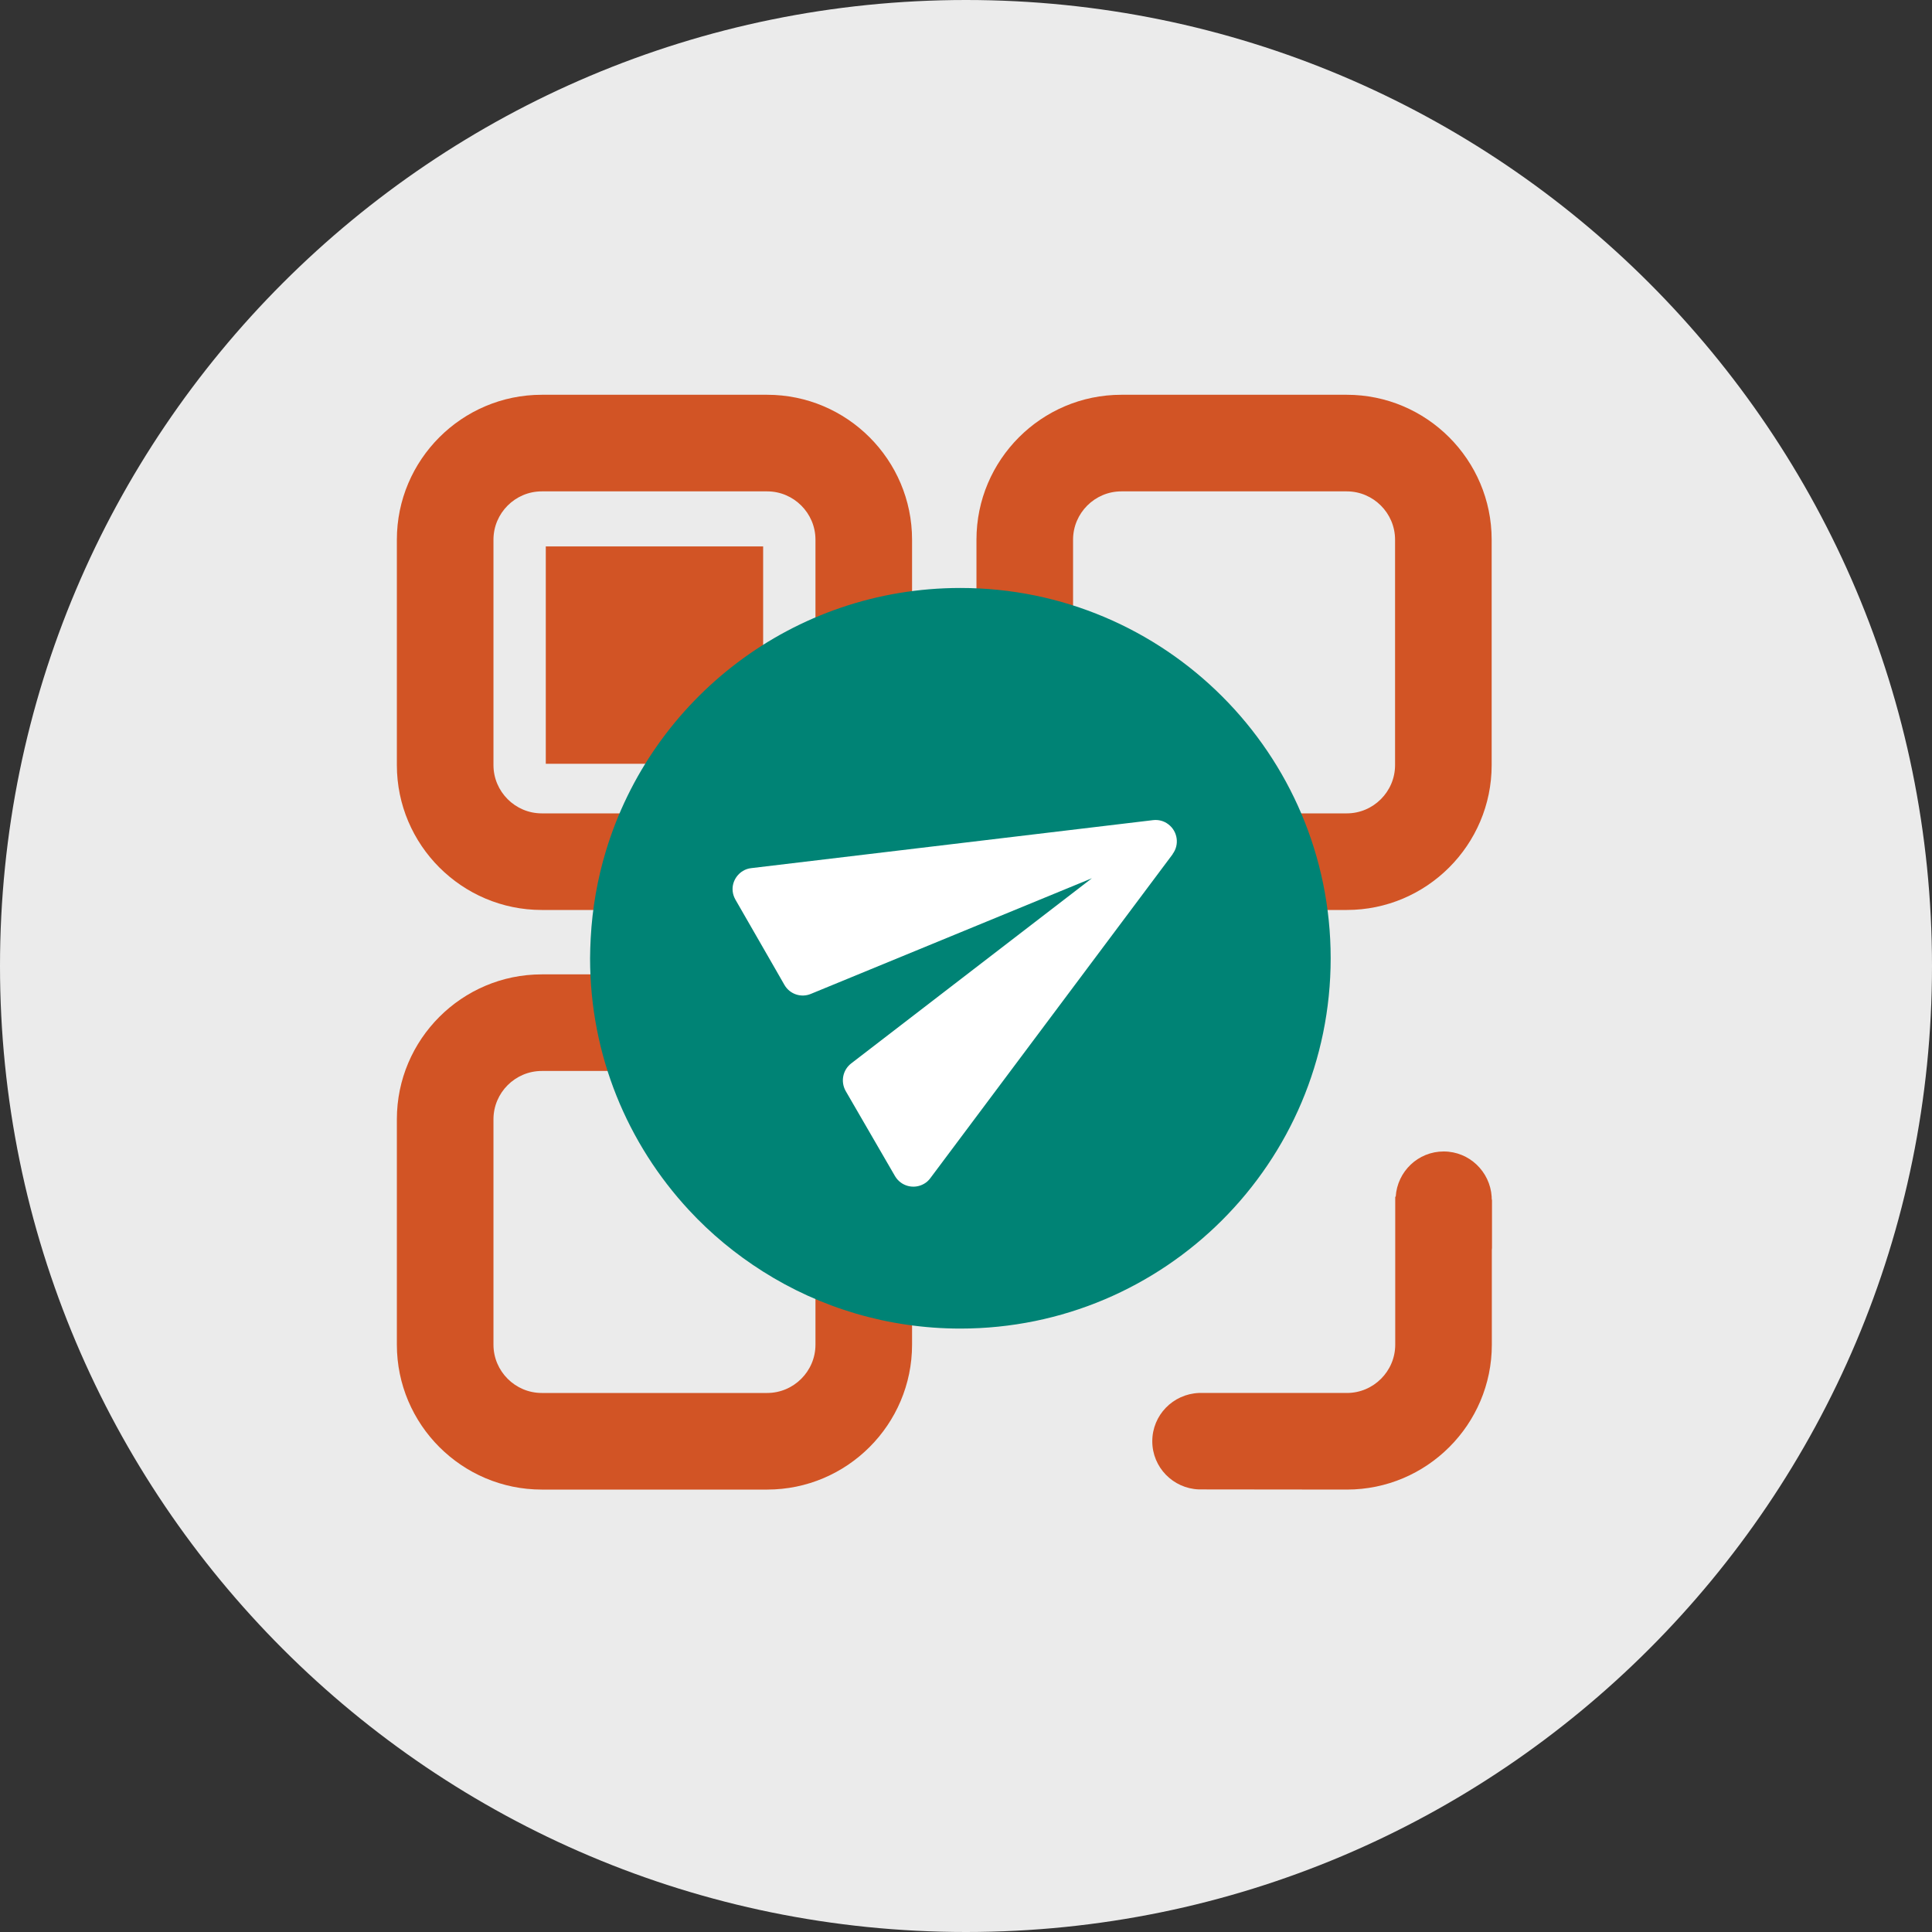
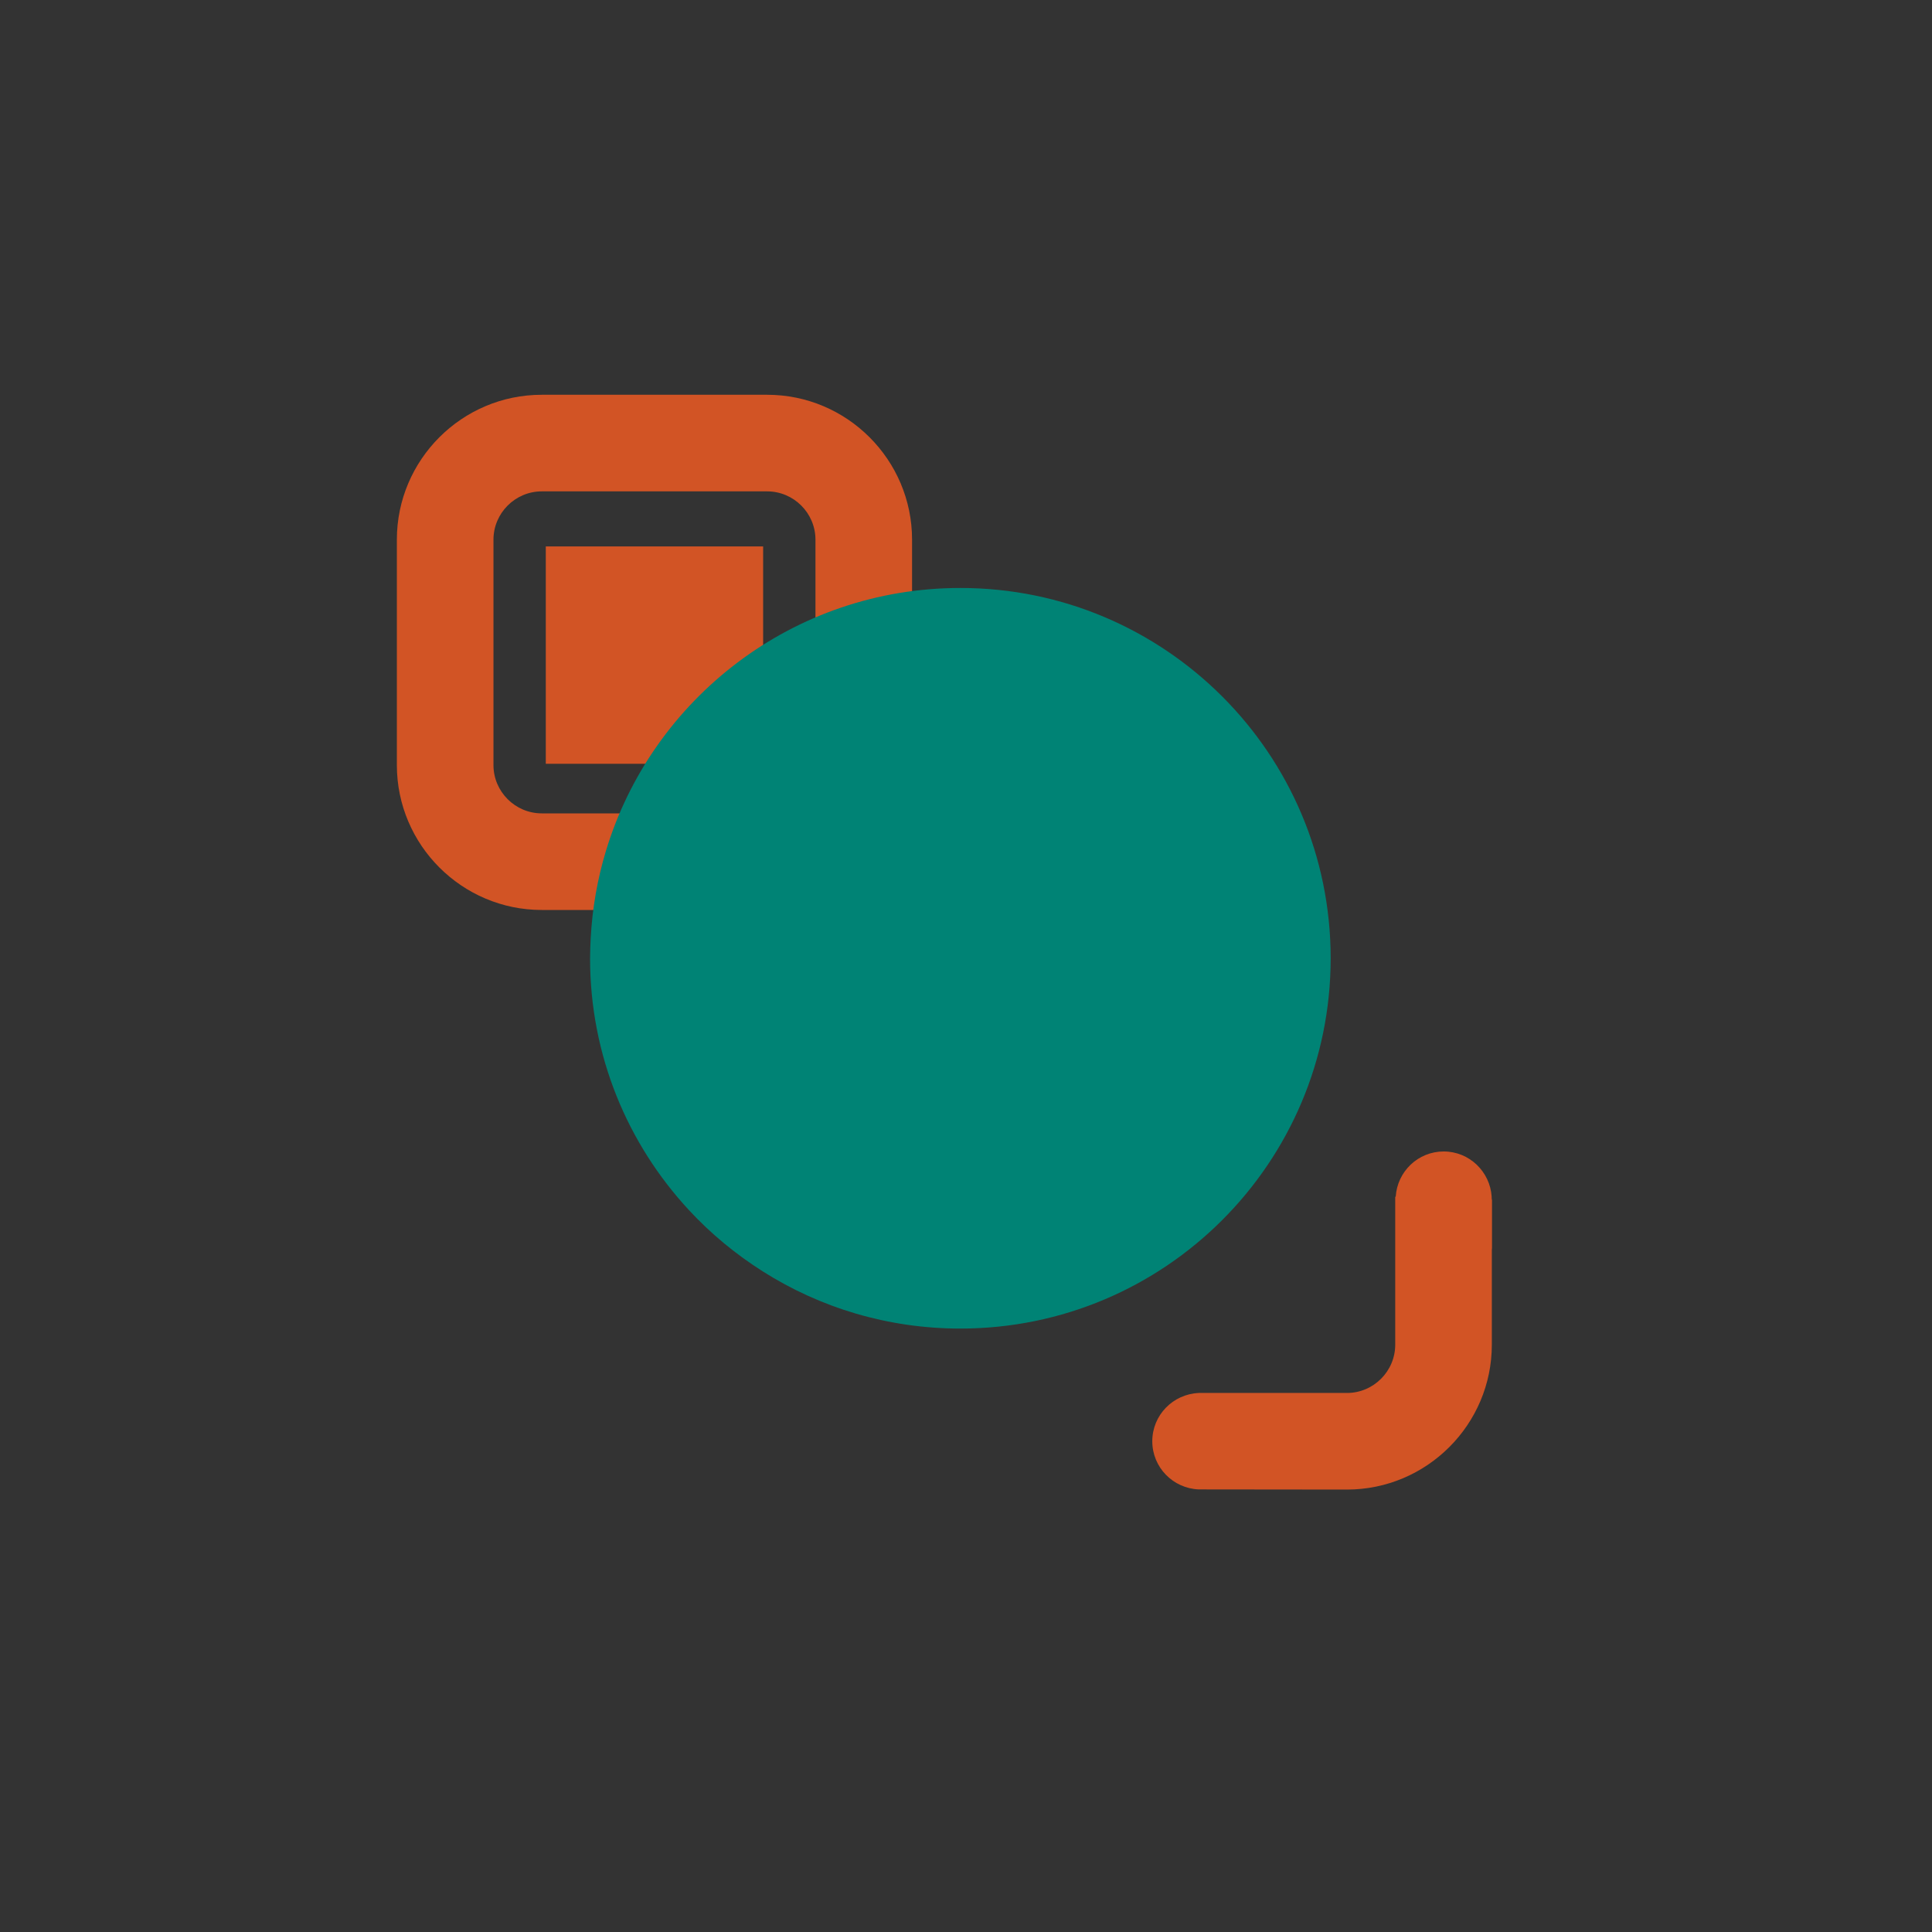
<svg xmlns="http://www.w3.org/2000/svg" id="Ebene_1" data-name="Ebene 1" viewBox="0 0 120 120">
  <rect x="0" y="0" width="120" height="120" fill="#333333" stroke="none" />
  <g id="SmartConnect">
-     <path id="Kreis" d="M60,120c33.14,0,60-26.86,60-60S93.14,0,60,0,0,26.86,0,60s26.86,60,60,60" style="fill: #ebebeb;" />
    <path id="top-left" d="M47.65,30.52c1.65,0,3,1.35,3,3v14c0,1.65-1.35,3-3,3h-14c-1.65,0-3-1.35-3-3v-14c0-1.65,1.35-3,3-3h14M47.65,24.52h-14c-4.96,0-9,4.04-9,9v14c0,4.96,4.04,9,9,9h14c4.96,0,9-4.04,9-9v-14c0-4.96-4.04-9-9-9h0ZM47.4,33.94h-13.5v13.5h13.5v-13.5Z" style="fill: #d25425;" />
-     <path id="top-right" d="M83.65,30.52c1.65,0,3,1.35,3,3v14c0,1.65-1.35,3-3,3h-14c-1.65,0-3-1.35-3-3v-14c0-1.65,1.35-3,3-3h14M83.65,24.52h-14c-4.96,0-9,4.04-9,9v14c0,4.96,4.04,9,9,9h14c4.96,0,9-4.04,9-9v-14c0-4.96-4.04-9-9-9h0Z" style="fill: #d25425;" />
    <path id="bottom-right" d="M92.66,74.53s0-.07-.01-.11v-.09h0c-.1-1.56-1.39-2.81-2.98-2.81s-2.88,1.24-2.98,2.81h-.03v9.19c0,1.65-1.35,3-3,3h-6.05s-.03,0-.04,0h-3s-.03,0-.04,0h-.07c-1.61.07-2.89,1.38-2.89,3s1.29,2.93,2.89,2.99h0s9.2.01,9.2.01c4.96,0,9-4.04,9-9v-5.89s.01-.07.01-.11v-3Z" style="fill: #d25425;" />
-     <path id="bottom-left" d="M47.65,66.52c1.65,0,3,1.35,3,3v14c0,1.65-1.35,3-3,3h-14c-1.65,0-3-1.35-3-3v-14c0-1.65,1.35-3,3-3h14M47.65,60.52h-14c-4.96,0-9,4.04-9,9v14c0,4.96,4.04,9,9,9h14c4.96,0,9-4.04,9-9v-14c0-4.96-4.04-9-9-9h0Z" style="fill: #d25425;" />
    <g id="send">
      <path d="M59.65,36.52c-10.39,0-19.17,6.89-22.02,16.35-.52,1.72-.84,3.53-.94,5.39-.02.42-.04.84-.04,1.26,0,6.04,2.33,11.53,6.14,15.64,1.35,1.46,2.9,2.74,4.59,3.81,3.55,2.25,7.76,3.55,12.27,3.55,12.7,0,23-10.3,23-23s-10.3-23-23-23Z" style="fill: #008375;" />
-       <path d="M72.84,53.05l-15.05,20.12c-.11.15-.24.27-.4.36-.63.36-1.43.15-1.8-.48l-3.06-5.28c-.33-.58-.19-1.31.34-1.72l14.95-11.5-17.45,7.18c-.61.26-1.32.02-1.65-.56l-.55-.96-2.49-4.33c-.09-.16-.15-.33-.17-.51-.04-.34.06-.66.24-.91.21-.29.53-.5.92-.54l24.95-2.98c.34-.04.68.05.95.26.58.44.7,1.27.26,1.85Z" style="fill: #fff;" />
    </g>
  </g>
</svg>